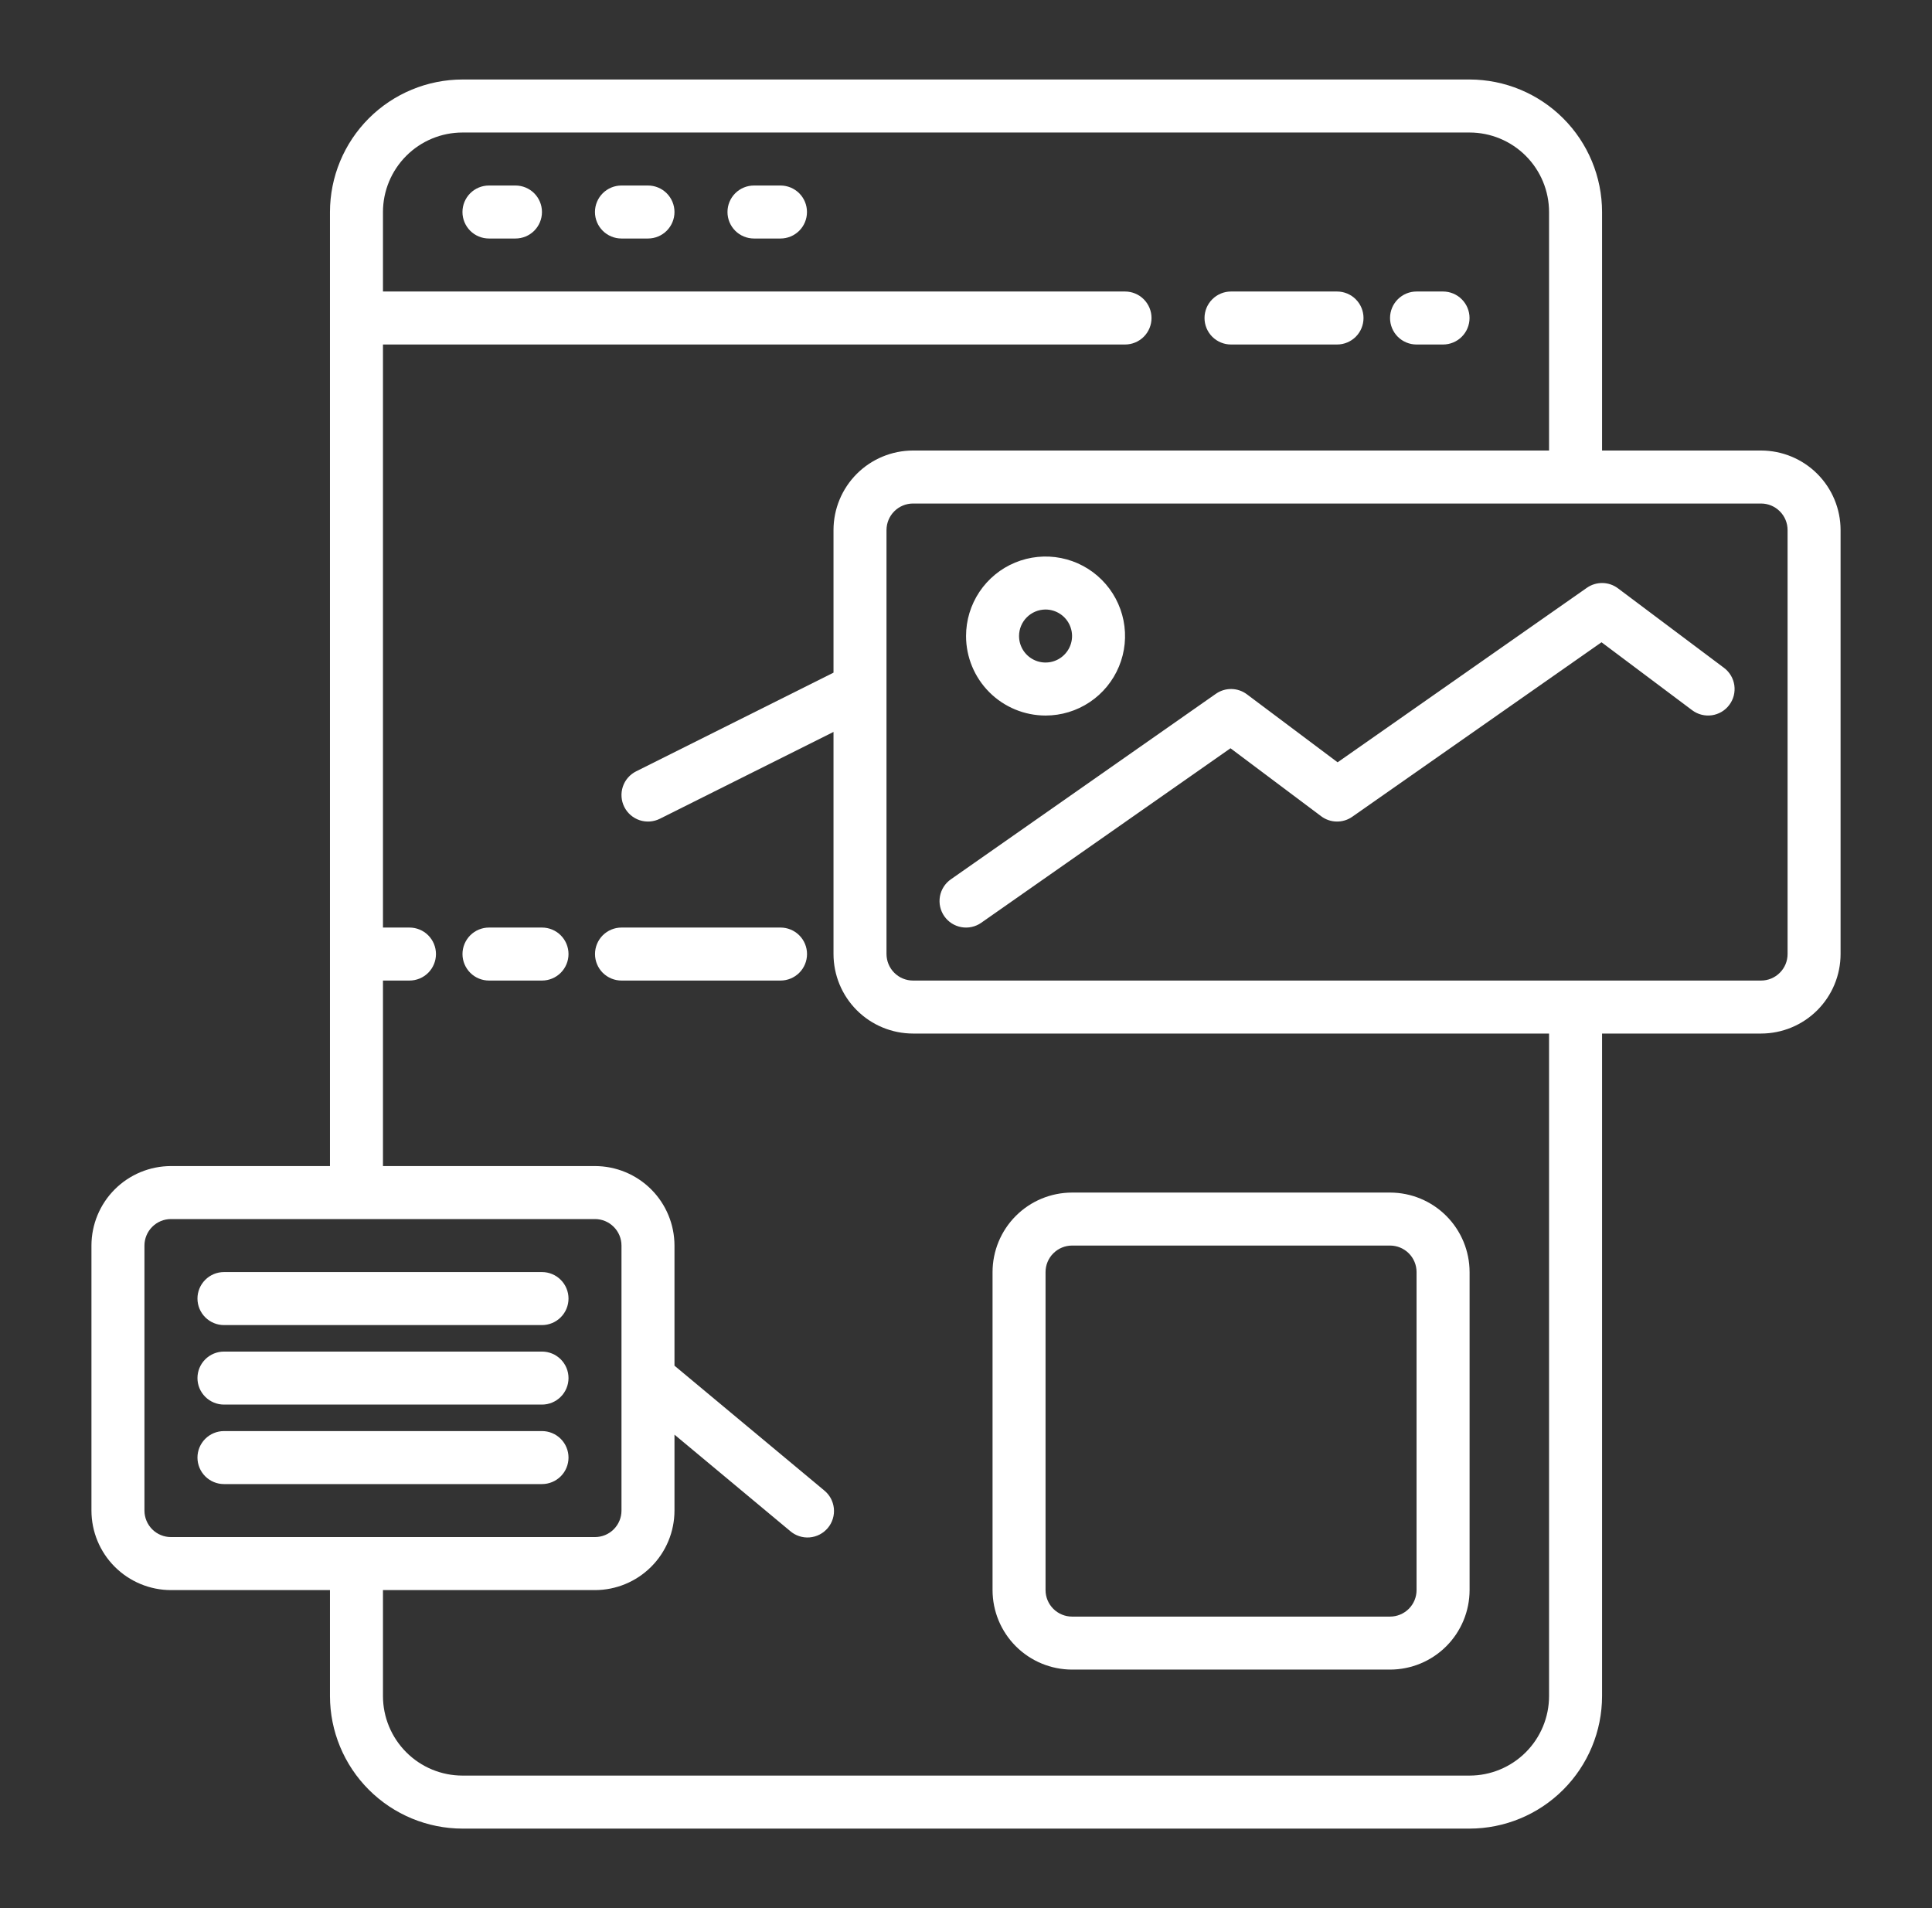
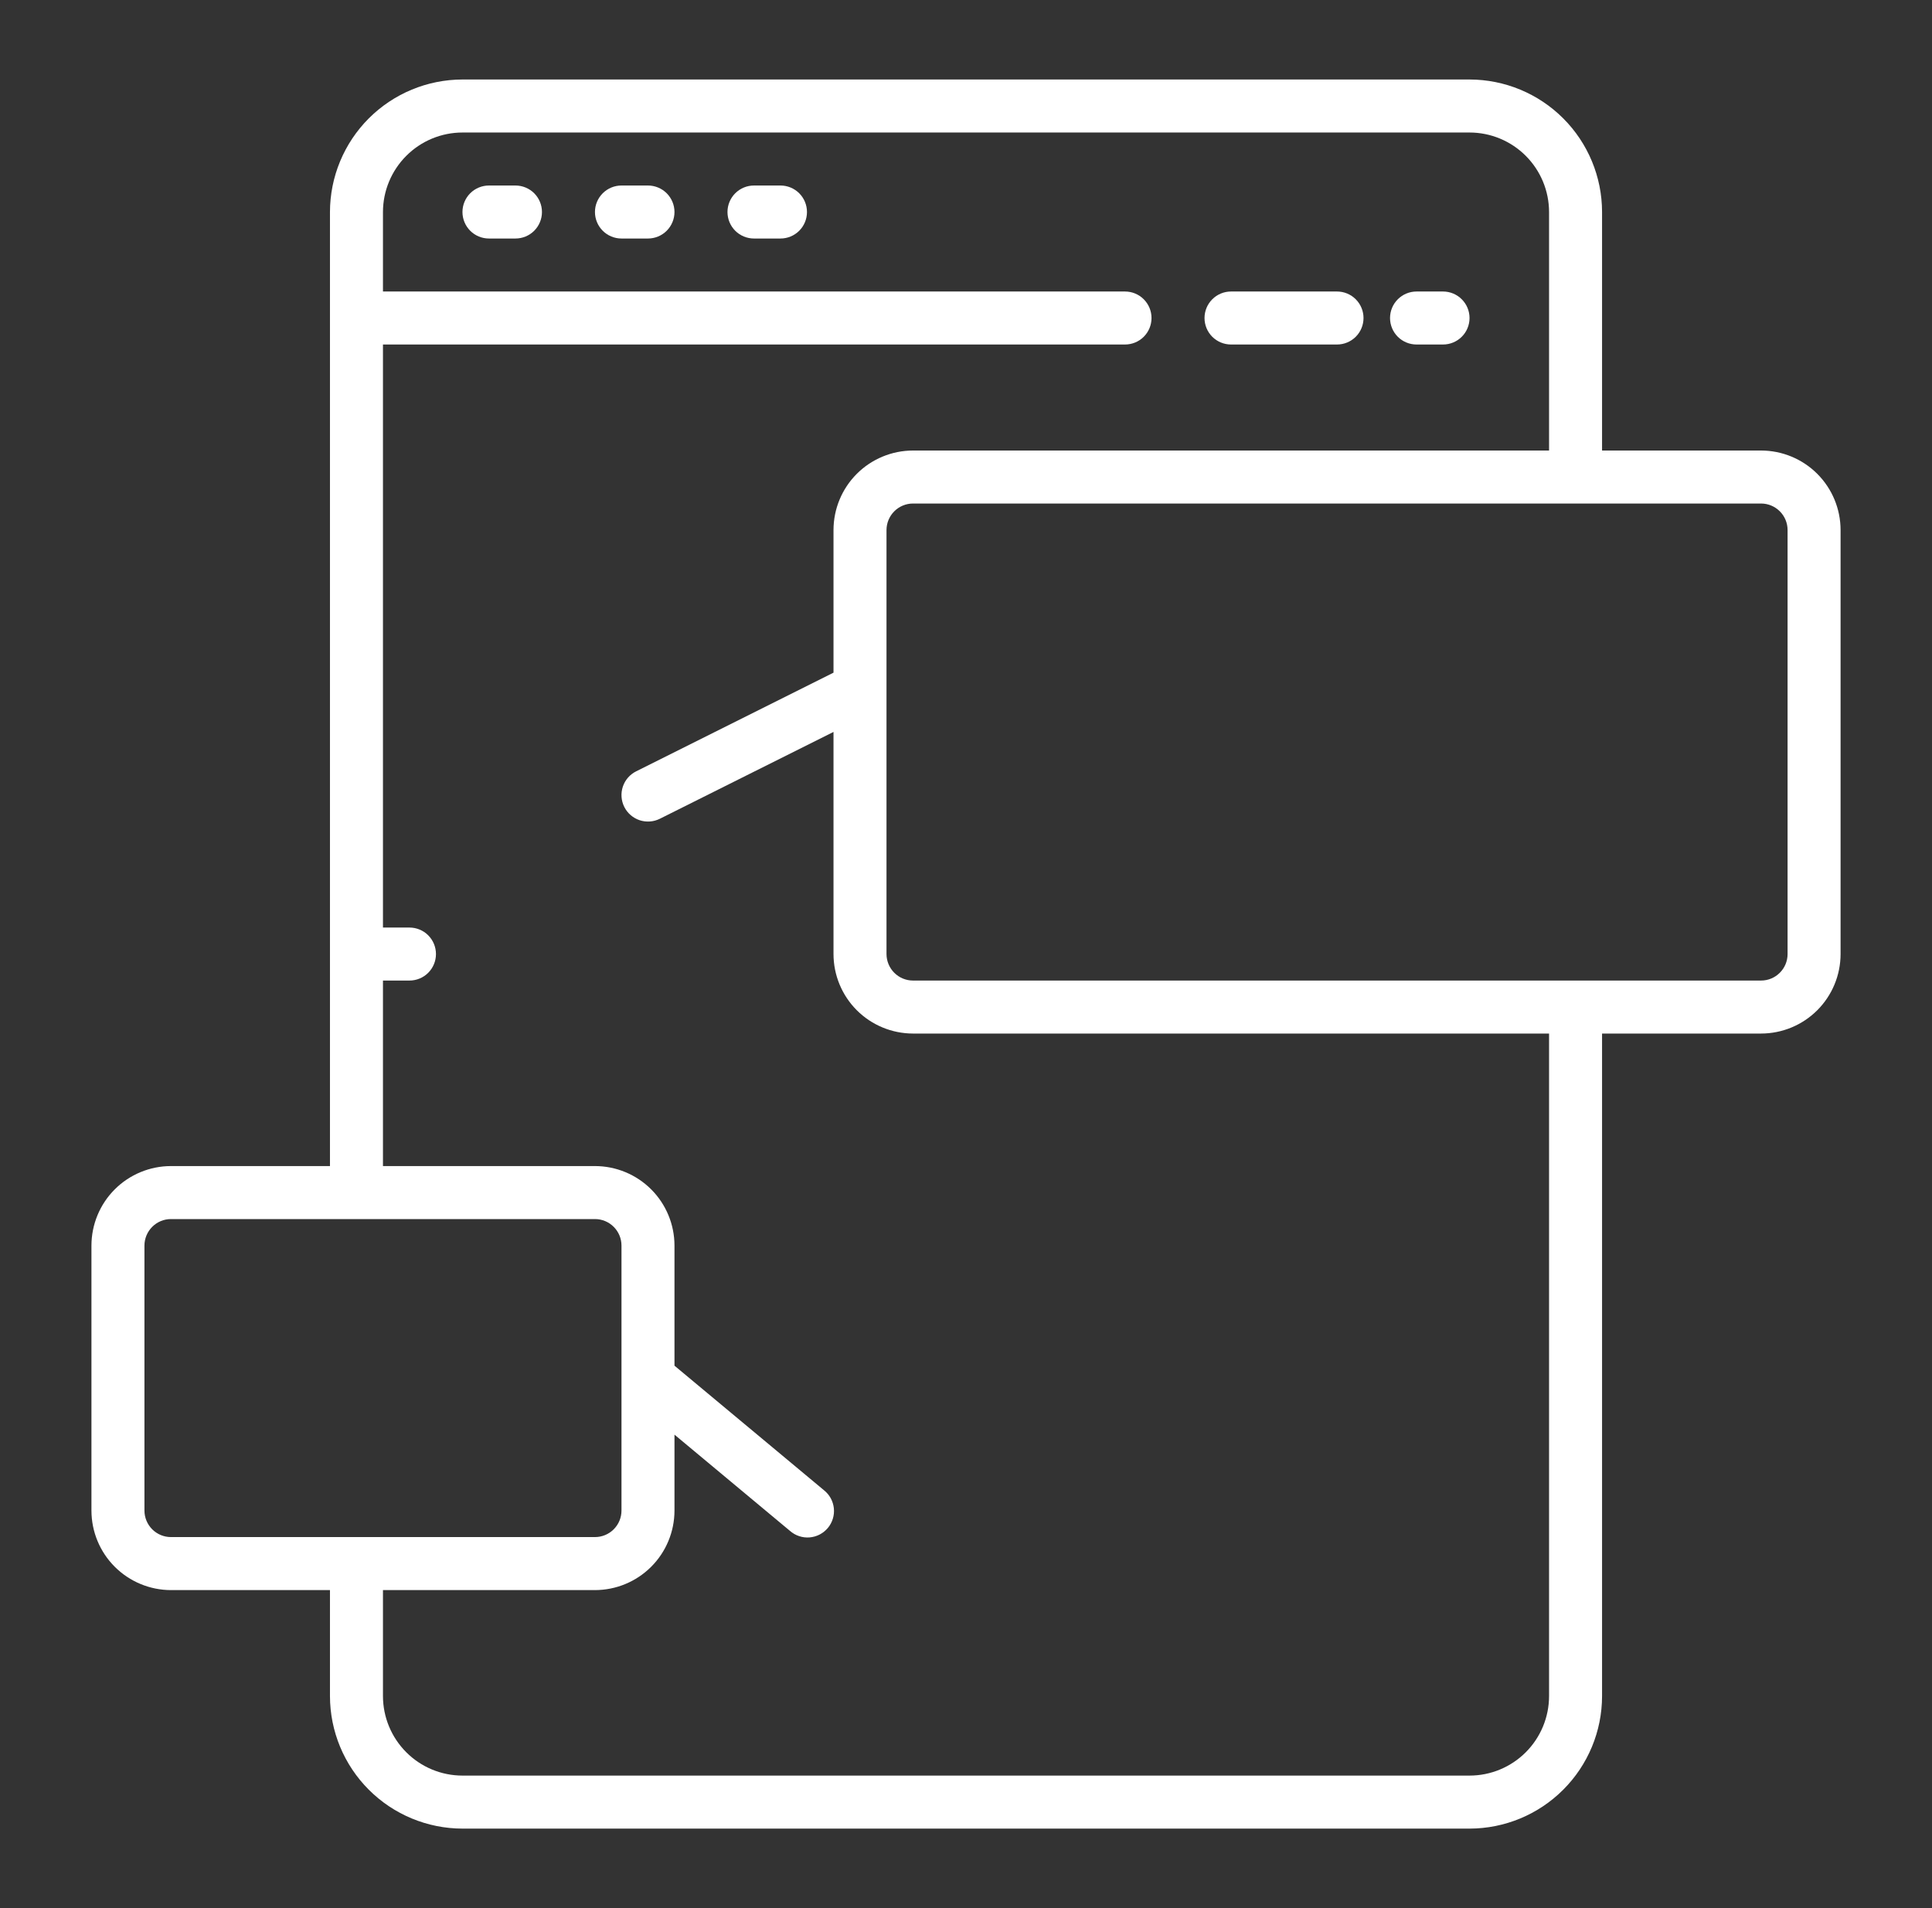
<svg xmlns="http://www.w3.org/2000/svg" width="81" height="80" viewBox="0 0 81 80" fill="none">
  <rect x="0" y="0" width="81" height="80" fill="#333333" stroke="none" />
  <path d="M21.611 7.778H20.5C20.205 7.778 19.922 7.895 19.714 8.103C19.506 8.312 19.389 8.594 19.389 8.889C19.389 9.184 19.506 9.466 19.714 9.675C19.922 9.883 20.205 10 20.5 10H21.611C21.906 10 22.188 9.883 22.397 9.675C22.605 9.466 22.722 9.184 22.722 8.889C22.722 8.594 22.605 8.312 22.397 8.103C22.188 7.895 21.906 7.778 21.611 7.778ZM27.166 7.778H26.055C25.761 7.778 25.478 7.895 25.27 8.103C25.061 8.312 24.944 8.594 24.944 8.889C24.944 9.184 25.061 9.466 25.27 9.675C25.478 9.883 25.761 10 26.055 10H27.166C27.461 10 27.744 9.883 27.952 9.675C28.16 9.466 28.278 9.184 28.278 8.889C28.278 8.594 28.16 8.312 27.952 8.103C27.744 7.895 27.461 7.778 27.166 7.778ZM32.722 7.778H31.611C31.316 7.778 31.034 7.895 30.825 8.103C30.617 8.312 30.5 8.594 30.5 8.889C30.5 9.184 30.617 9.466 30.825 9.675C31.034 9.883 31.316 10 31.611 10H32.722C33.017 10 33.299 9.883 33.508 9.675C33.716 9.466 33.833 9.184 33.833 8.889C33.833 8.594 33.716 8.312 33.508 8.103C33.299 7.895 33.017 7.778 32.722 7.778ZM51.611 14.444H56.055C56.35 14.444 56.633 14.327 56.841 14.119C57.049 13.911 57.166 13.628 57.166 13.333C57.166 13.039 57.049 12.756 56.841 12.548C56.633 12.339 56.35 12.222 56.055 12.222H51.611C51.316 12.222 51.034 12.339 50.825 12.548C50.617 12.756 50.5 13.039 50.5 13.333C50.5 13.628 50.617 13.911 50.825 14.119C51.034 14.327 51.316 14.444 51.611 14.444ZM59.389 14.444H60.5C60.794 14.444 61.077 14.327 61.285 14.119C61.494 13.911 61.611 13.628 61.611 13.333C61.611 13.039 61.494 12.756 61.285 12.548C61.077 12.339 60.794 12.222 60.5 12.222H59.389C59.094 12.222 58.811 12.339 58.603 12.548C58.395 12.756 58.278 13.039 58.278 13.333C58.278 13.628 58.395 13.911 58.603 14.119C58.811 14.327 59.094 14.444 59.389 14.444Z" fill="white" />
  <path d="M73.834 18.889H67.167V8.889C67.166 7.416 66.58 6.004 65.538 4.962C64.497 3.921 63.085 3.335 61.612 3.333H19.39C17.917 3.335 16.505 3.921 15.463 4.962C14.422 6.004 13.836 7.416 13.834 8.889V48.889H7.167C6.284 48.89 5.436 49.241 4.811 49.866C4.186 50.491 3.835 51.338 3.834 52.222V63.333C3.835 64.217 4.186 65.064 4.811 65.689C5.436 66.314 6.284 66.666 7.167 66.667H13.834V71.111C13.836 72.584 14.422 73.996 15.463 75.037C16.505 76.079 17.917 76.665 19.39 76.667H61.612C63.085 76.665 64.497 76.079 65.538 75.037C66.58 73.996 67.166 72.584 67.167 71.111V43.333H73.834C74.718 43.332 75.565 42.981 76.19 42.356C76.815 41.731 77.166 40.884 77.167 40V22.222C77.166 21.338 76.815 20.491 76.19 19.866C75.565 19.241 74.718 18.89 73.834 18.889ZM6.056 63.333V52.222C6.056 51.928 6.174 51.645 6.382 51.437C6.59 51.228 6.873 51.111 7.167 51.111H24.945C25.24 51.111 25.522 51.228 25.73 51.437C25.939 51.645 26.056 51.928 26.056 52.222V63.333C26.056 63.628 25.939 63.91 25.73 64.119C25.522 64.327 25.24 64.444 24.945 64.444H7.167C6.873 64.444 6.59 64.327 6.382 64.119C6.174 63.91 6.056 63.628 6.056 63.333ZM64.945 71.111C64.944 71.995 64.593 72.842 63.968 73.467C63.343 74.092 62.495 74.444 61.612 74.444H19.39C18.506 74.444 17.658 74.092 17.034 73.467C16.409 72.842 16.057 71.995 16.056 71.111V66.667H24.945C25.829 66.666 26.676 66.314 27.301 65.689C27.926 65.064 28.277 64.217 28.278 63.333V60.15L33.123 64.187C33.234 64.284 33.364 64.359 33.505 64.405C33.645 64.452 33.794 64.47 33.942 64.458C34.09 64.446 34.233 64.405 34.365 64.337C34.496 64.269 34.613 64.175 34.708 64.062C34.803 63.948 34.874 63.816 34.917 63.675C34.961 63.533 34.975 63.384 34.96 63.236C34.944 63.089 34.9 62.946 34.829 62.816C34.758 62.686 34.661 62.572 34.545 62.48L28.278 57.258V52.222C28.277 51.338 27.926 50.491 27.301 49.866C26.676 49.241 25.829 48.89 24.945 48.889H16.056V41.111H17.167C17.462 41.111 17.745 40.994 17.953 40.786C18.161 40.577 18.278 40.295 18.278 40C18.278 39.705 18.161 39.423 17.953 39.214C17.745 39.006 17.462 38.889 17.167 38.889H16.056V14.444H47.167C47.462 14.444 47.745 14.327 47.953 14.119C48.161 13.911 48.278 13.628 48.278 13.333C48.278 13.039 48.161 12.756 47.953 12.548C47.745 12.339 47.462 12.222 47.167 12.222H16.056V8.889C16.057 8.005 16.409 7.158 17.034 6.533C17.658 5.908 18.506 5.556 19.39 5.556H61.612C62.495 5.556 63.343 5.908 63.968 6.533C64.593 7.158 64.944 8.005 64.945 8.889V18.889H38.278C37.395 18.89 36.547 19.241 35.922 19.866C35.297 20.491 34.946 21.338 34.945 22.222V28.202L26.671 32.339C26.407 32.471 26.206 32.702 26.113 32.981C26.02 33.261 26.041 33.566 26.173 33.83C26.305 34.094 26.536 34.294 26.815 34.388C27.095 34.481 27.4 34.459 27.664 34.328L34.945 30.687V40C34.946 40.884 35.297 41.731 35.922 42.356C36.547 42.981 37.395 43.332 38.278 43.333H64.945V71.111ZM74.945 40C74.945 40.295 74.828 40.577 74.619 40.785C74.411 40.994 74.129 41.111 73.834 41.111H38.278C37.984 41.111 37.701 40.994 37.493 40.785C37.285 40.577 37.168 40.295 37.167 40V22.222C37.168 21.928 37.285 21.645 37.493 21.437C37.701 21.229 37.984 21.111 38.278 21.111H73.834C74.129 21.111 74.411 21.229 74.619 21.437C74.828 21.645 74.945 21.928 74.945 22.222V40Z" fill="white" />
-   <path d="M67.835 24.667C67.648 24.526 67.421 24.448 67.187 24.444C66.953 24.44 66.723 24.51 66.531 24.644L56.08 31.961L52.279 29.111C52.092 28.97 51.865 28.892 51.631 28.888C51.397 28.884 51.168 28.954 50.976 29.089L39.865 36.867C39.745 36.95 39.643 37.057 39.565 37.18C39.486 37.303 39.433 37.44 39.407 37.584C39.382 37.727 39.385 37.875 39.416 38.017C39.448 38.16 39.507 38.295 39.59 38.414C39.674 38.534 39.78 38.636 39.903 38.715C40.026 38.793 40.164 38.847 40.307 38.872C40.451 38.898 40.599 38.895 40.741 38.863C40.884 38.832 41.019 38.773 41.138 38.689L51.589 31.372L55.39 34.222C55.578 34.363 55.804 34.441 56.038 34.444C56.273 34.449 56.502 34.379 56.694 34.244L67.145 26.928L70.946 29.778C71.063 29.865 71.195 29.929 71.337 29.965C71.478 30.001 71.625 30.009 71.77 29.989C71.914 29.968 72.053 29.919 72.179 29.845C72.304 29.771 72.414 29.672 72.501 29.555C72.589 29.439 72.653 29.306 72.689 29.165C72.725 29.023 72.733 28.876 72.713 28.732C72.692 28.587 72.643 28.448 72.569 28.323C72.494 28.197 72.396 28.087 72.279 28L67.835 24.667ZM43.835 30C44.494 30 45.139 29.805 45.687 29.438C46.235 29.072 46.662 28.551 46.914 27.942C47.167 27.333 47.233 26.663 47.104 26.016C46.975 25.37 46.658 24.776 46.192 24.31C45.726 23.843 45.132 23.526 44.485 23.397C43.839 23.269 43.168 23.335 42.559 23.587C41.95 23.839 41.43 24.267 41.063 24.815C40.697 25.363 40.502 26.007 40.502 26.667C40.502 27.55 40.854 28.398 41.479 29.023C42.104 29.648 42.951 29.999 43.835 30ZM43.835 25.555C44.055 25.555 44.269 25.621 44.452 25.743C44.635 25.865 44.777 26.038 44.861 26.241C44.946 26.445 44.968 26.668 44.925 26.883C44.882 27.099 44.776 27.297 44.62 27.452C44.465 27.608 44.267 27.713 44.052 27.756C43.836 27.799 43.613 27.777 43.41 27.693C43.207 27.609 43.033 27.467 42.911 27.284C42.789 27.101 42.724 26.886 42.724 26.667C42.724 26.372 42.841 26.09 43.05 25.881C43.258 25.673 43.54 25.556 43.835 25.555ZM9.39 55.556H22.724C23.018 55.556 23.301 55.438 23.509 55.23C23.718 55.022 23.835 54.739 23.835 54.444C23.835 54.15 23.718 53.867 23.509 53.659C23.301 53.45 23.018 53.333 22.724 53.333H9.39C9.096 53.333 8.813 53.45 8.605 53.659C8.396 53.867 8.279 54.15 8.279 54.444C8.279 54.739 8.396 55.022 8.605 55.23C8.813 55.438 9.096 55.556 9.39 55.556ZM9.39 58.889H22.724C23.018 58.889 23.301 58.772 23.509 58.563C23.718 58.355 23.835 58.072 23.835 57.778C23.835 57.483 23.718 57.2 23.509 56.992C23.301 56.784 23.018 56.667 22.724 56.667H9.39C9.096 56.667 8.813 56.784 8.605 56.992C8.396 57.2 8.279 57.483 8.279 57.778C8.279 58.072 8.396 58.355 8.605 58.563C8.813 58.772 9.096 58.889 9.39 58.889ZM23.835 61.111C23.835 60.816 23.718 60.534 23.509 60.325C23.301 60.117 23.018 60 22.724 60H9.39C9.096 60 8.813 60.117 8.605 60.325C8.396 60.534 8.279 60.816 8.279 61.111C8.279 61.406 8.396 61.688 8.605 61.897C8.813 62.105 9.096 62.222 9.39 62.222H22.724C23.018 62.222 23.301 62.105 23.509 61.897C23.718 61.688 23.835 61.406 23.835 61.111ZM44.946 70H58.279C59.163 69.999 60.01 69.648 60.635 69.023C61.26 68.398 61.612 67.55 61.613 66.667V53.333C61.612 52.45 61.26 51.602 60.635 50.977C60.01 50.352 59.163 50.001 58.279 50H44.946C44.062 50.001 43.215 50.352 42.59 50.977C41.965 51.602 41.614 52.45 41.613 53.333V66.667C41.614 67.55 41.965 68.398 42.59 69.023C43.215 69.648 44.062 69.999 44.946 70ZM43.835 53.333C43.835 53.039 43.952 52.756 44.161 52.548C44.369 52.34 44.651 52.222 44.946 52.222H58.279C58.574 52.222 58.856 52.34 59.065 52.548C59.273 52.756 59.39 53.039 59.39 53.333V66.667C59.39 66.961 59.273 67.244 59.065 67.452C58.856 67.66 58.574 67.778 58.279 67.778H44.946C44.651 67.778 44.369 67.66 44.161 67.452C43.952 67.244 43.835 66.961 43.835 66.667V53.333ZM32.724 38.889H26.057C25.762 38.889 25.48 39.006 25.271 39.214C25.063 39.423 24.946 39.705 24.946 40C24.946 40.295 25.063 40.577 25.271 40.786C25.48 40.994 25.762 41.111 26.057 41.111H32.724C33.018 41.111 33.301 40.994 33.509 40.786C33.718 40.577 33.835 40.295 33.835 40C33.835 39.705 33.718 39.423 33.509 39.214C33.301 39.006 33.018 38.889 32.724 38.889ZM22.724 38.889H20.502C20.207 38.889 19.924 39.006 19.716 39.214C19.508 39.423 19.39 39.705 19.39 40C19.39 40.295 19.508 40.577 19.716 40.786C19.924 40.994 20.207 41.111 20.502 41.111H22.724C23.018 41.111 23.301 40.994 23.509 40.786C23.718 40.577 23.835 40.295 23.835 40C23.835 39.705 23.718 39.423 23.509 39.214C23.301 39.006 23.018 38.889 22.724 38.889Z" fill="white" />
</svg>